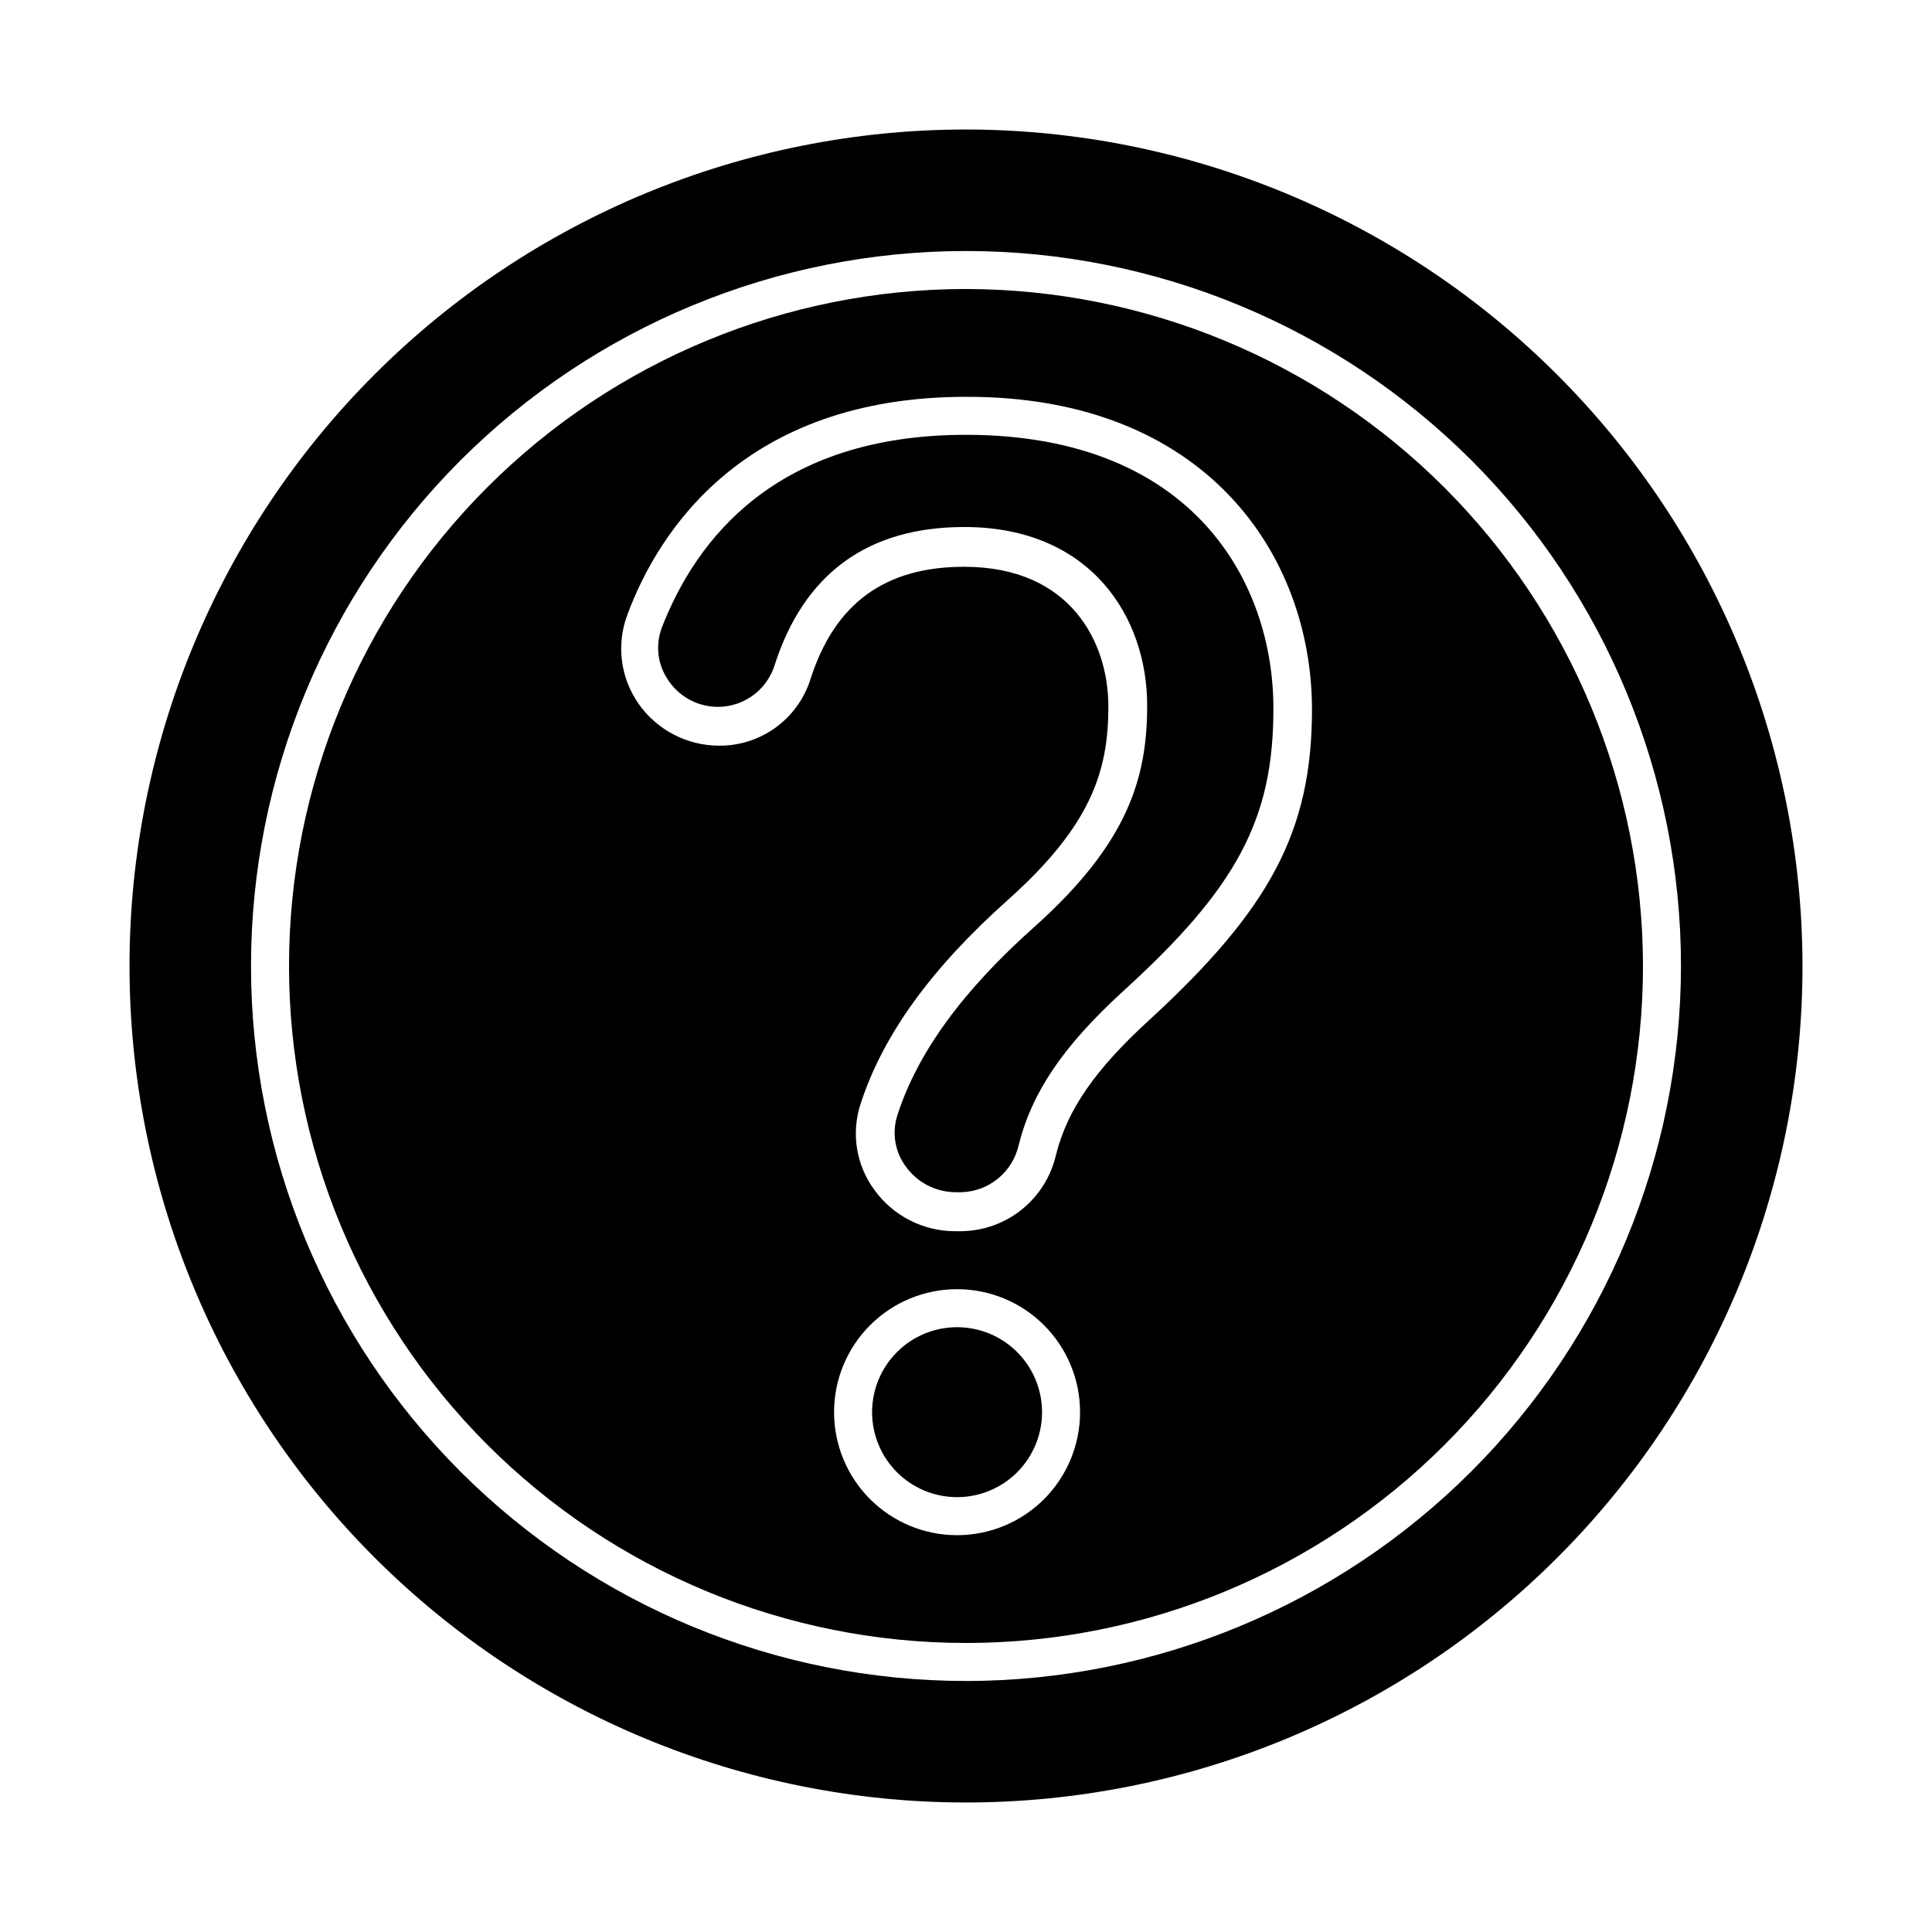
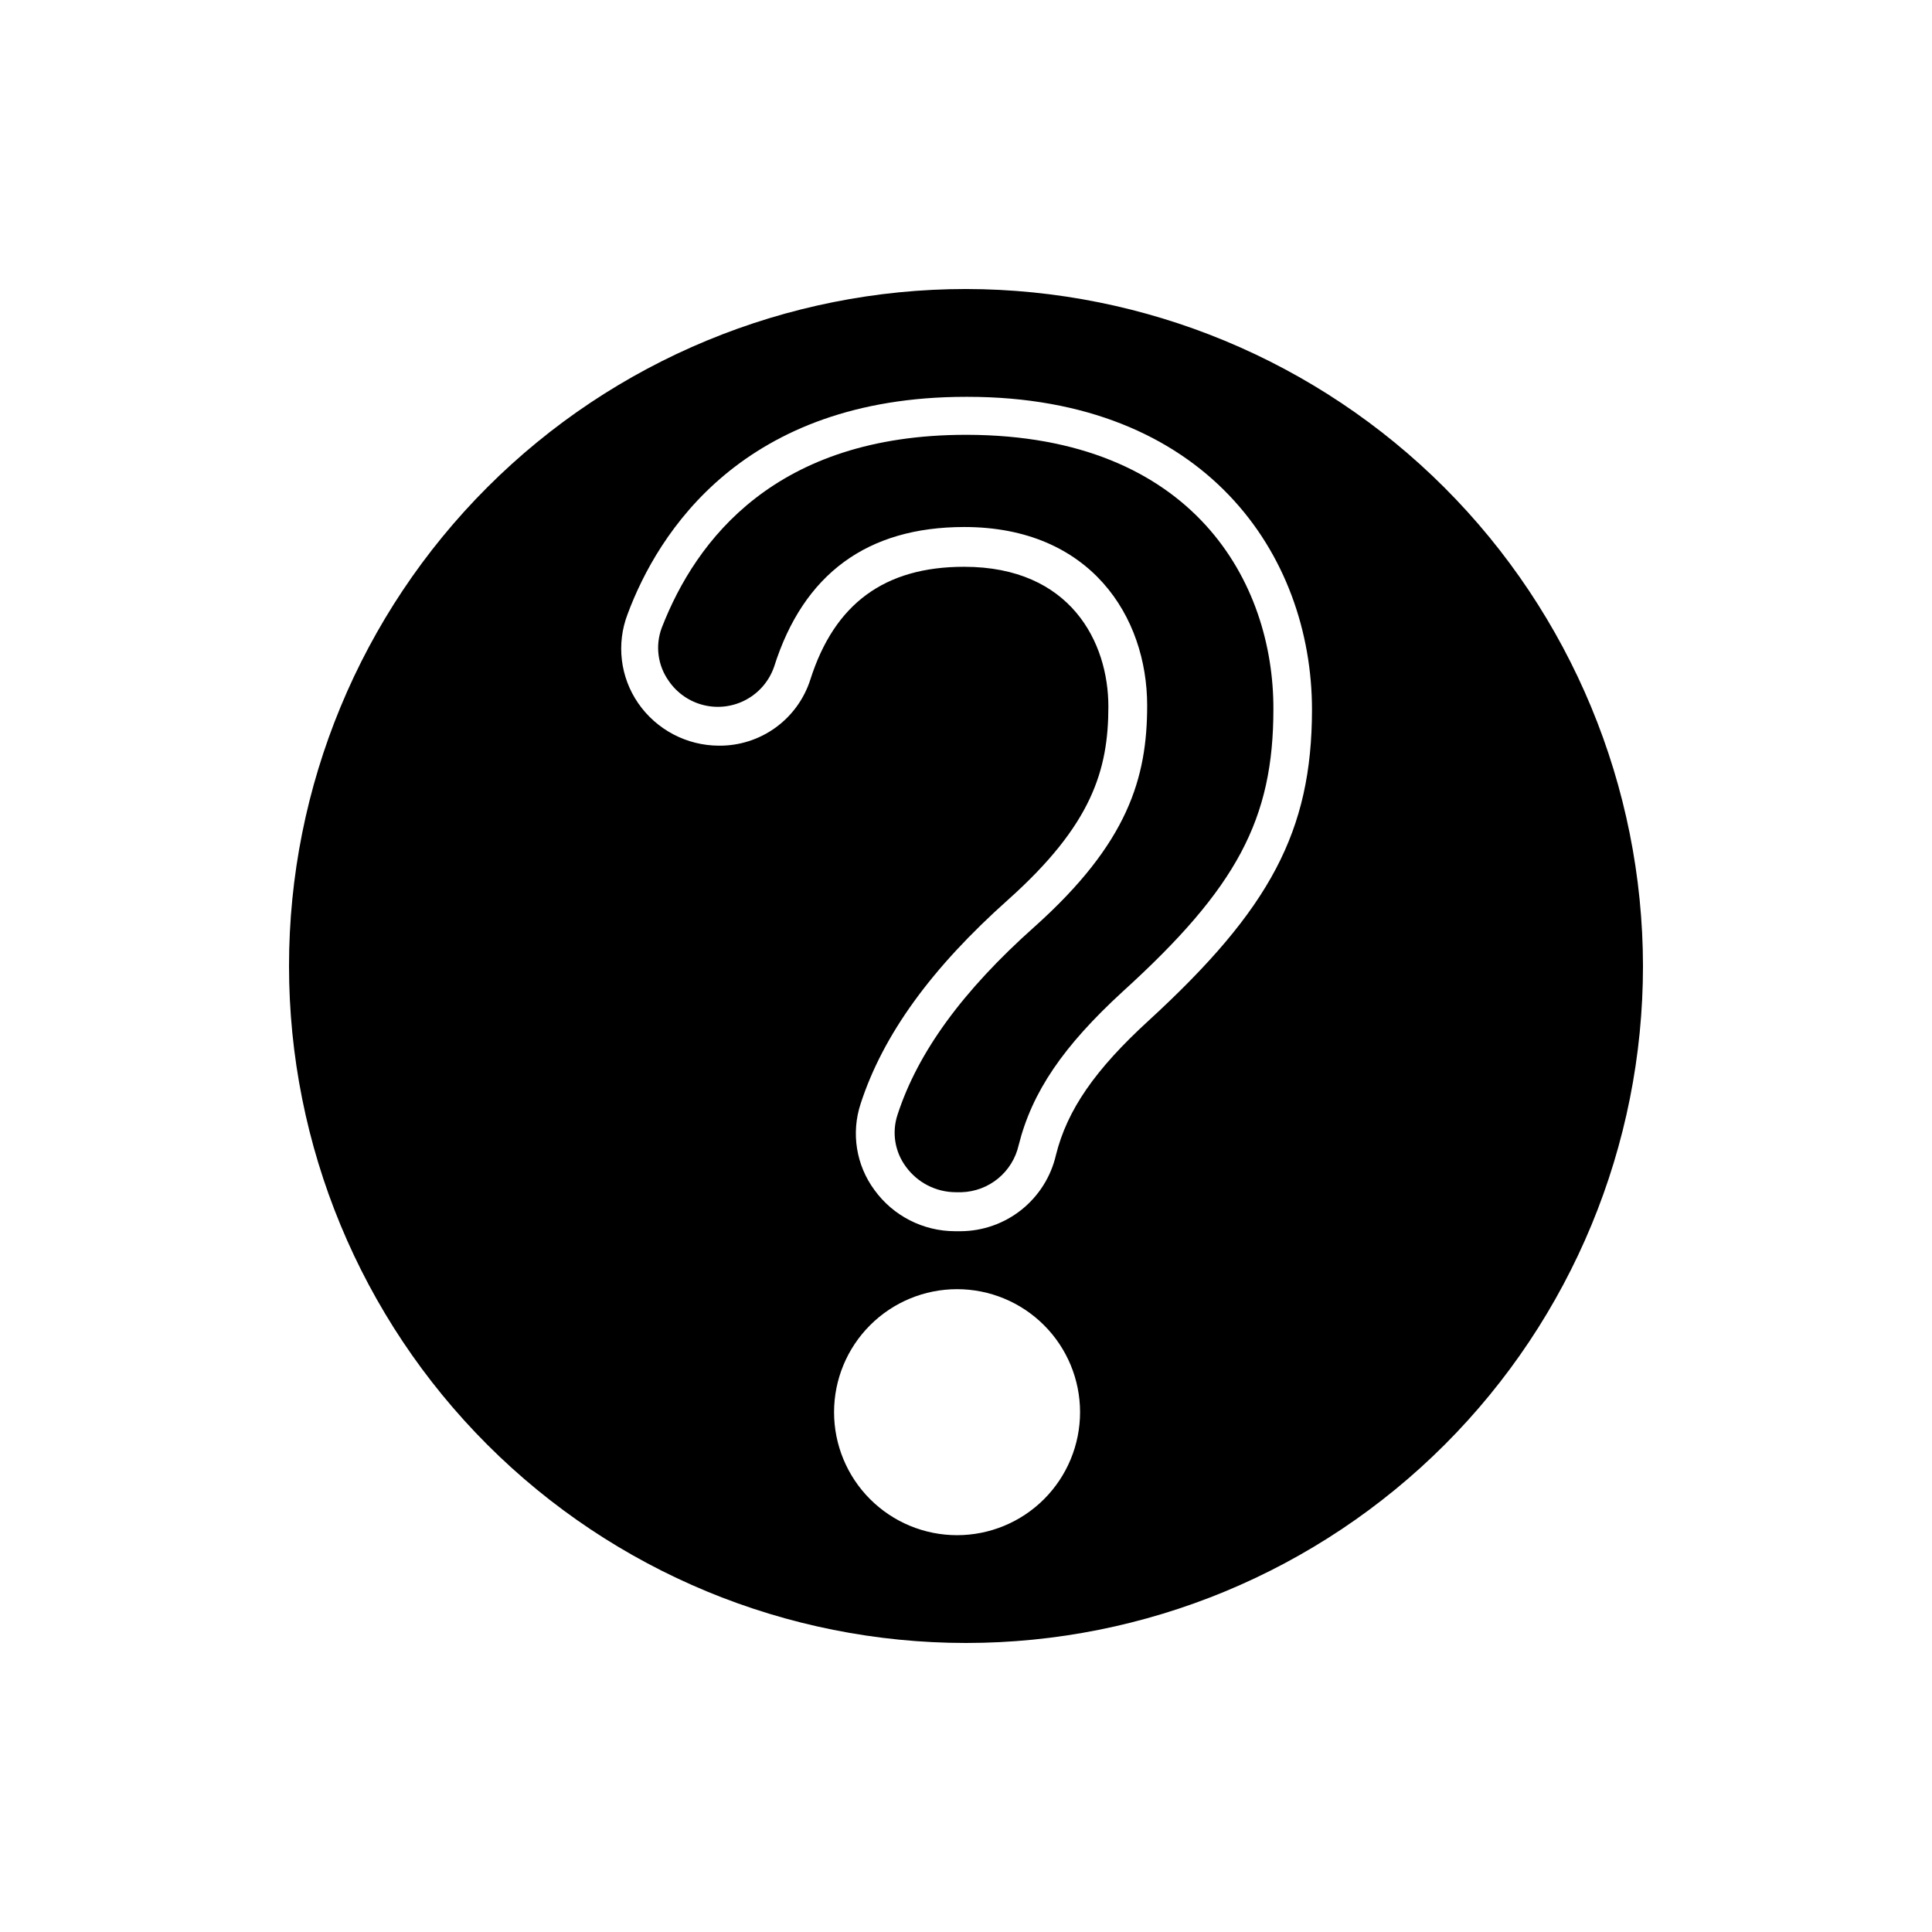
<svg xmlns="http://www.w3.org/2000/svg" fill="#000000" width="800px" height="800px" version="1.1" viewBox="144 144 512 512">
  <g>
-     <path d="m400 178.32c-58.793 0-115.18 23.352-156.75 64.926-41.574 41.57-64.926 97.957-64.926 156.75 0 58.789 23.352 115.18 64.926 156.75 41.57 41.574 97.957 64.93 156.75 64.93 58.789 0 115.18-23.355 156.75-64.93 41.574-41.57 64.93-97.957 64.93-156.75-0.066-58.773-23.445-115.12-65.004-156.68-41.555-41.559-97.902-64.934-156.67-65zm0 411.16v-0.004c-50.254 0-98.449-19.961-133.98-55.496s-55.5-83.73-55.5-133.98 19.965-98.449 55.5-133.98 83.73-55.5 133.98-55.5 98.449 19.965 133.98 55.5 55.496 83.73 55.496 133.98c-0.051 50.234-20.031 98.402-55.555 133.93-35.523 35.523-83.691 55.504-133.93 55.555z" />
    <path d="m400 220.59c-47.582 0-93.215 18.898-126.86 52.547-33.648 33.645-52.547 79.277-52.547 126.86s18.898 93.211 52.547 126.86c33.645 33.645 79.277 52.547 126.86 52.547s93.211-18.902 126.86-52.547c33.645-33.648 52.547-79.277 52.547-126.86-0.066-47.562-18.992-93.156-52.621-126.79-33.633-33.629-79.227-52.551-126.79-52.617zm-2.367 330.25h-0.004c-8.645 0-16.934-3.434-23.047-9.547s-9.547-14.406-9.547-23.051c0-8.645 3.434-16.938 9.547-23.047 6.113-6.113 14.402-9.551 23.047-9.551 8.648 0 16.938 3.438 23.051 9.551 6.113 6.109 9.547 14.402 9.547 23.047 0 8.645-3.434 16.938-9.547 23.051-6.113 6.113-14.402 9.547-23.051 9.547zm50.832-136.43c-14.258 13.047-21.664 23.73-24.637 35.719v0.004c-1.324 5.699-4.531 10.789-9.098 14.445-4.57 3.656-10.238 5.664-16.094 5.707h-1.562 0.004c-8.438-0.016-16.355-4.059-21.312-10.883-4.883-6.586-6.258-15.141-3.68-22.926 5.945-18.289 18.793-35.973 39.145-54.109 22.066-19.75 26.5-34.207 26.5-51.137 0.004-16.926-9.922-37.027-38.234-37.027-21.059 0-34.359 9.773-40.758 29.926-1.648 5.117-4.887 9.578-9.246 12.723-4.359 3.144-9.613 4.812-14.988 4.758-8.527-0.027-16.504-4.223-21.363-11.234-4.785-6.926-5.84-15.77-2.82-23.629 8.012-21.562 30.633-57.586 89.68-57.586h0.402c63.027 0 91.289 41.816 91.289 82.977-0.051 32.145-11.082 52.75-43.227 82.273z" />
    <path d="m400.3 259.23h-0.301c-50.383 0-71.539 27.762-80.609 51.086-1.785 4.711-1.105 10 1.812 14.105 2.207 3.246 5.547 5.551 9.367 6.465 3.816 0.914 7.84 0.371 11.277-1.523 3.441-1.895 6.047-5.004 7.316-8.719 7.758-24.535 24.688-36.98 50.383-36.98 33.453 0 48.465 23.781 48.465 47.309 0 19.145-5.039 36.426-29.875 58.645-18.992 16.93-30.883 33.199-36.273 49.777v-0.004c-1.562 4.688-0.734 9.844 2.215 13.805 3.07 4.231 7.977 6.738 13.199 6.754h1.562c3.539-0.113 6.945-1.395 9.68-3.644 2.734-2.254 4.644-5.348 5.434-8.801 3.527-14.105 11.789-26.25 27.609-40.758 30.23-27.457 39.902-45.645 39.902-74.816 0.102-33.352-21.008-72.547-81.164-72.699z" />
-     <path d="m397.63 495.72c-5.973 0-11.699 2.371-15.922 6.598-4.223 4.223-6.598 9.949-6.598 15.922 0 5.973 2.375 11.703 6.598 15.926 4.223 4.223 9.949 6.594 15.922 6.594s11.703-2.371 15.926-6.594c4.223-4.223 6.598-9.953 6.598-15.926 0-5.973-2.375-11.699-6.598-15.922-4.223-4.227-9.953-6.598-15.926-6.598z" />
  </g>
</svg>